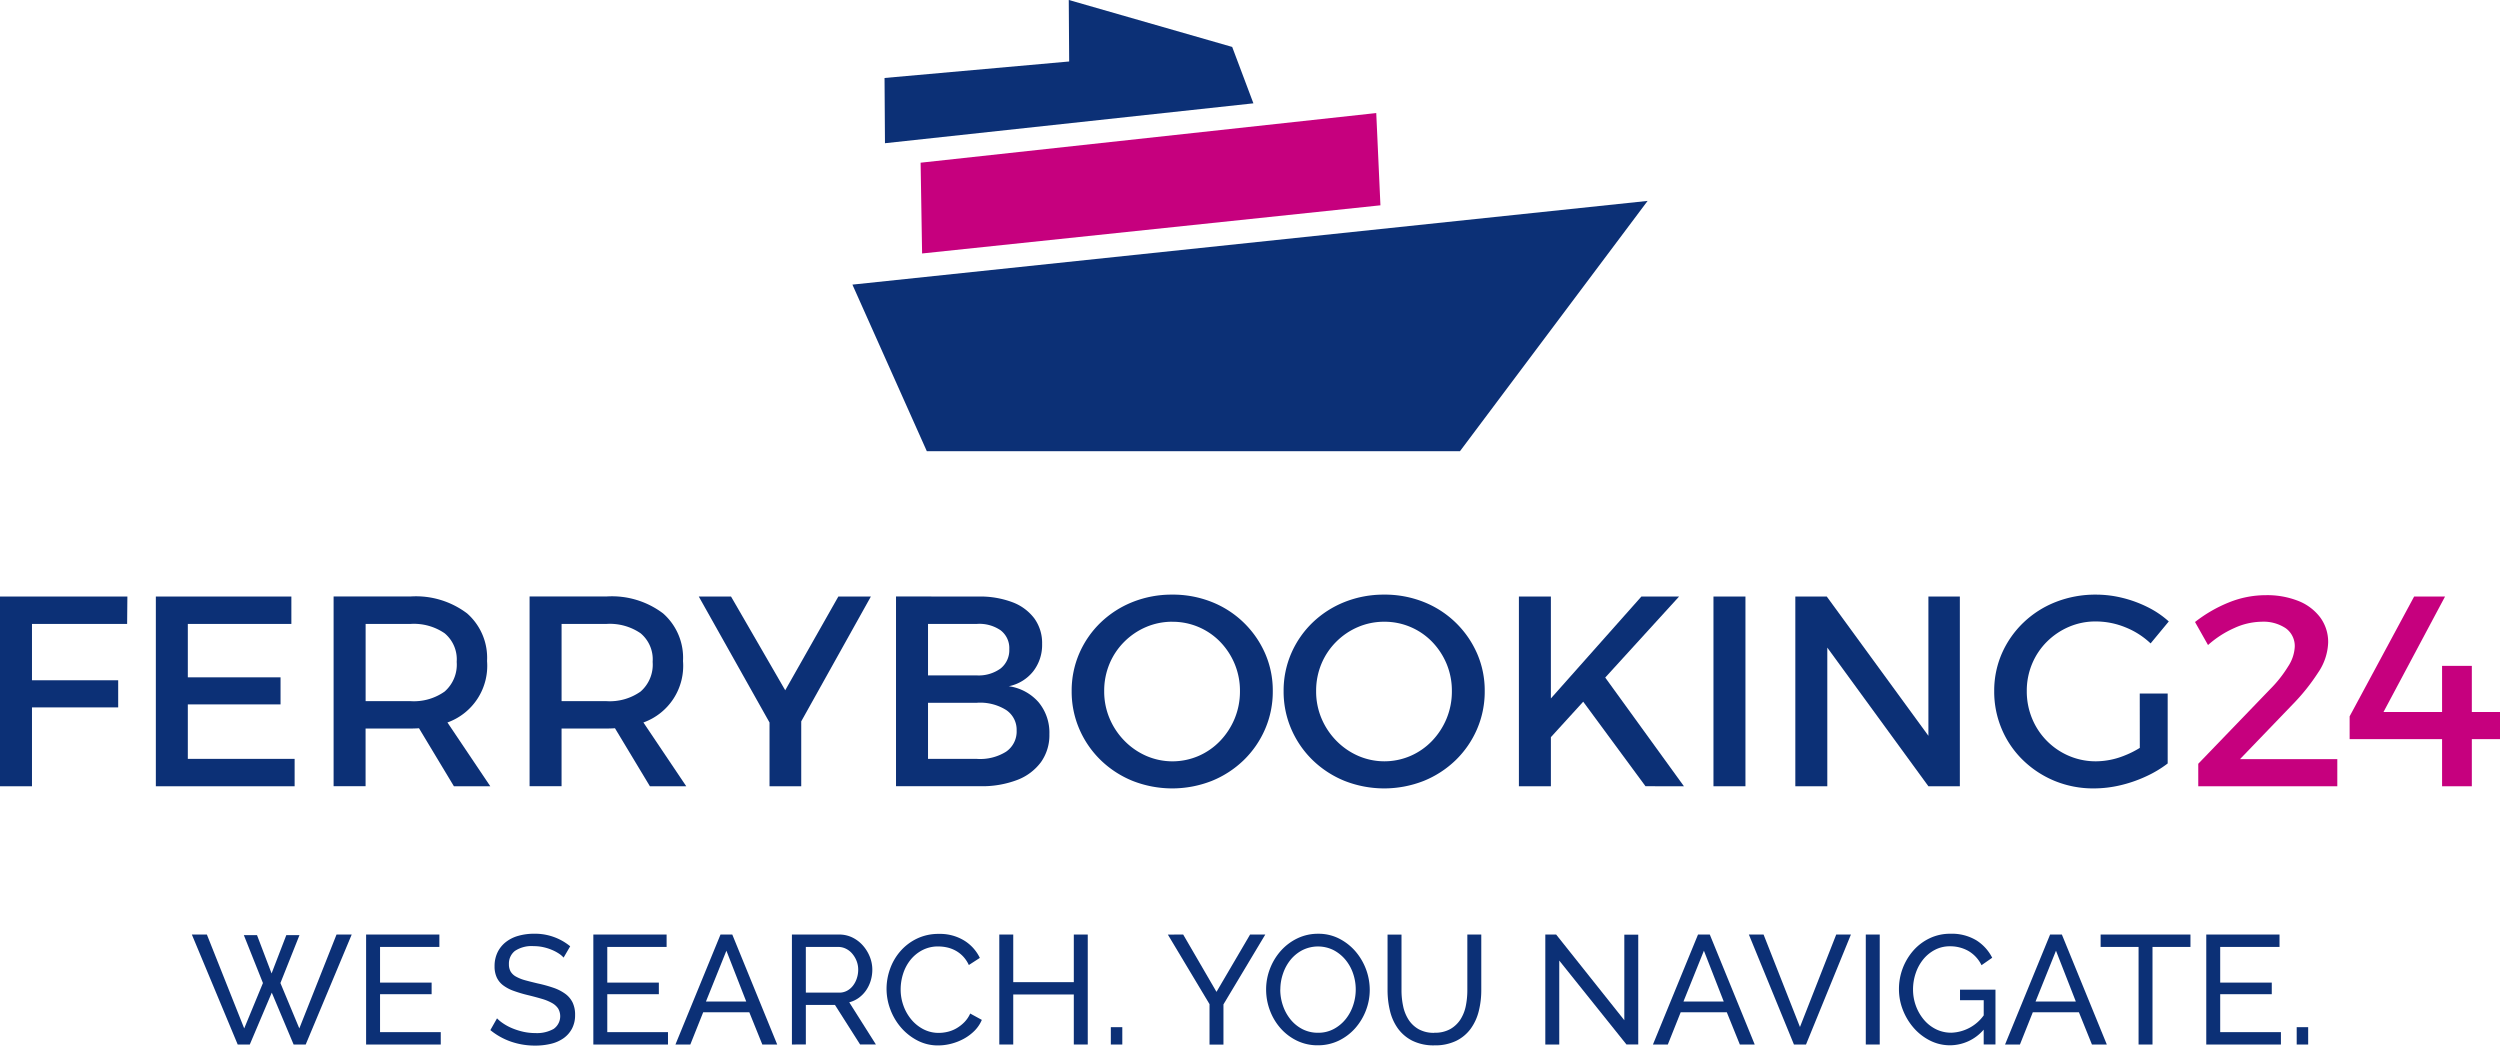
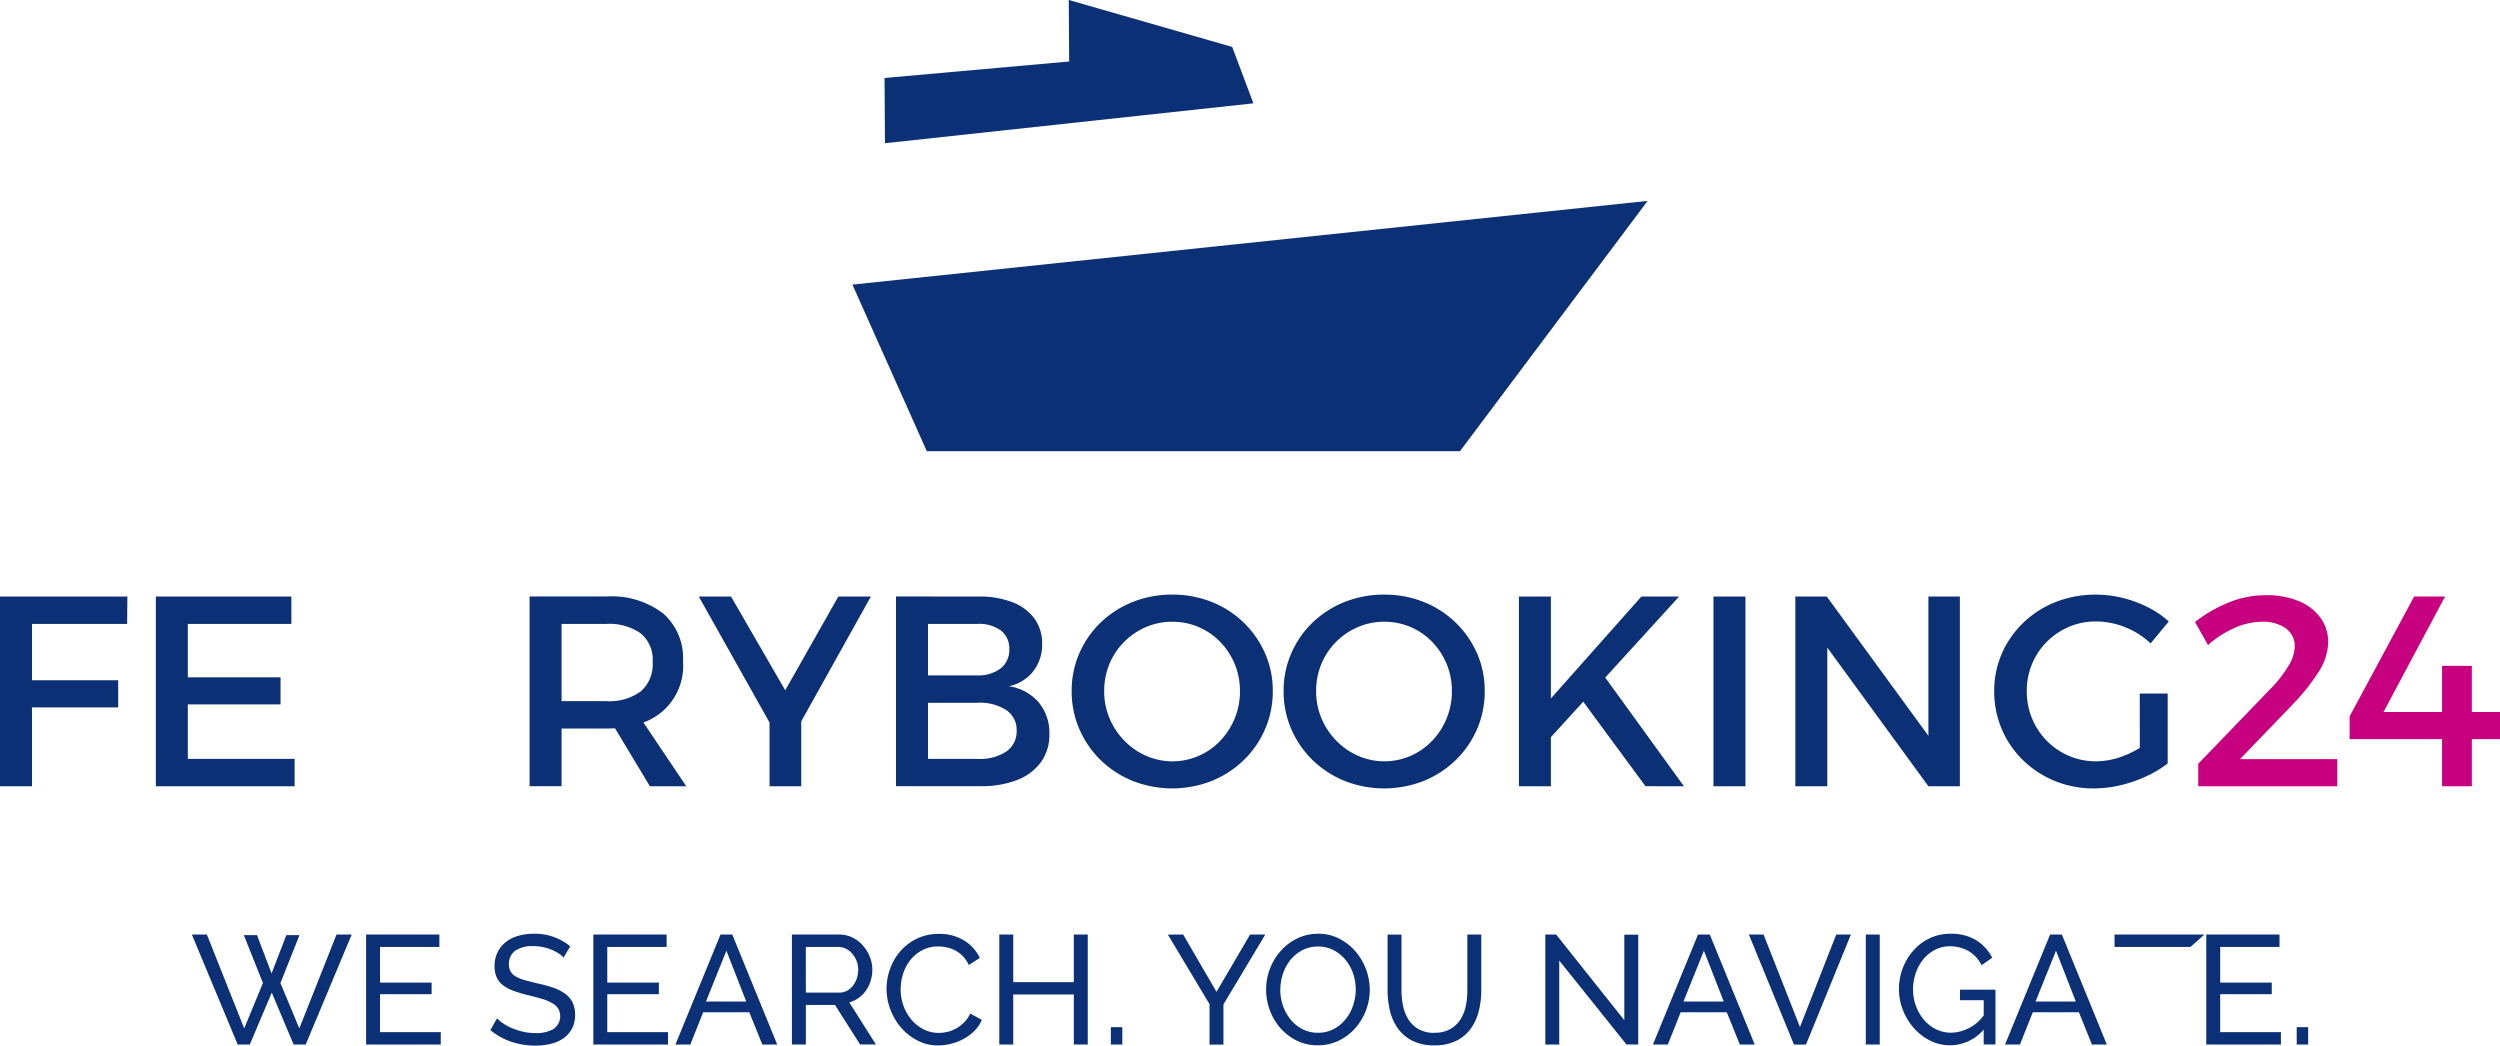
<svg xmlns="http://www.w3.org/2000/svg" width="168" height="70.265" viewBox="0 0 168 70.265">
  <g id="Raggruppa_4307" data-name="Raggruppa 4307" transform="translate(-147.384 -234.646)">
    <path id="Tracciato_10874" data-name="Tracciato 10874" d="M254.672,275.574l-5-11.194,53.438-5.625L290.5,275.574Z" transform="translate(-45.006 -10.608)" fill="#0c3076" />
-     <path id="Tracciato_10875" data-name="Tracciato 10875" d="M257.857,251.55l.1,6.1,30.8-3.236-.281-6.2Z" transform="translate(-48.608 -5.971)" fill="#c6007e" />
    <path id="Tracciato_10876" data-name="Tracciato 10876" d="M276.891,237.8l-10.982-3.156.027,4.134-12.407,1.108.029,4.384,24.759-2.68Z" transform="translate(-46.704)" fill="#0c3076" />
    <path id="Tracciato_10877" data-name="Tracciato 10877" d="M147.384,306.23h8.56l-.017,1.84h-6.394v3.789h5.793v1.821h-5.793v5.3h-2.149Z" transform="translate(0 -31.497)" fill="#0c3076" />
    <path id="Tracciato_10878" data-name="Tracciato 10878" d="M166.085,306.23h9.107v1.84h-6.958v3.588h6.231v1.821h-6.231v3.661h7.177v1.84h-9.326Z" transform="translate(-8.228 -31.497)" fill="#0c3076" />
-     <path id="Tracciato_10879" data-name="Tracciato 10879" d="M197.948,318.98l-2.88-4.286a4.044,4.044,0,0,0,2.662-4.129,3.969,3.969,0,0,0-1.34-3.2,5.7,5.7,0,0,0-3.8-1.139h-5.172v12.75h2.149V315.1h3.023c.194,0,.383-.007.567-.018l2.347,3.9Zm-8.378-5.719V308.07h3.023a3.657,3.657,0,0,1,2.286.629,2.281,2.281,0,0,1,.811,1.922,2.4,2.4,0,0,1-.811,1.994,3.584,3.584,0,0,1-2.286.646Z" transform="translate(-17.616 -31.497)" fill="#0c3076" />
    <path id="Tracciato_10880" data-name="Tracciato 10880" d="M221.464,318.98l-2.88-4.286a4.041,4.041,0,0,0,2.661-4.129,3.968,3.968,0,0,0-1.338-3.2,5.7,5.7,0,0,0-3.8-1.139h-5.172v12.75h2.149V315.1h3.023c.194,0,.383-.007.567-.018l2.348,3.9Zm-8.379-5.719V308.07h3.023a3.662,3.662,0,0,1,2.287.629,2.281,2.281,0,0,1,.81,1.922,2.4,2.4,0,0,1-.81,1.994,3.59,3.59,0,0,1-2.287.646Z" transform="translate(-27.963 -31.497)" fill="#0c3076" />
    <path id="Tracciato_10881" data-name="Tracciato 10881" d="M242.8,306.23h-2.186l-3.57,6.3-3.642-6.3h-2.167l4.754,8.466v4.284h2.131v-4.361Z" transform="translate(-36.893 -31.497)" fill="#0c3076" />
    <path id="Tracciato_10882" data-name="Tracciato 10882" d="M260.444,306.229a6.15,6.15,0,0,1,2.287.383,3.278,3.278,0,0,1,1.474,1.093,2.82,2.82,0,0,1,.519,1.712,2.884,2.884,0,0,1-.6,1.84,2.8,2.8,0,0,1-1.639,1,3.251,3.251,0,0,1,2,1.074,3.2,3.2,0,0,1,.728,2.149,3.122,3.122,0,0,1-.565,1.876,3.552,3.552,0,0,1-1.6,1.2,6.613,6.613,0,0,1-2.478.419h-5.664v-12.75Zm-.109,5.3a2.512,2.512,0,0,0,1.6-.465,1.572,1.572,0,0,0,.583-1.3,1.5,1.5,0,0,0-.583-1.266,2.511,2.511,0,0,0-1.6-.428h-3.278v3.461Zm0,5.61a3.283,3.283,0,0,0,1.967-.483,1.644,1.644,0,0,0,.71-1.43,1.593,1.593,0,0,0-.71-1.375,3.283,3.283,0,0,0-1.967-.482h-3.278v3.77Z" transform="translate(-47.31 -31.496)" fill="#0c3076" />
    <path id="Tracciato_10883" data-name="Tracciato 10883" d="M282.742,306a7.072,7.072,0,0,1,2.649.492,6.54,6.54,0,0,1,3.589,3.452,6.212,6.212,0,0,1,.519,2.541,6.344,6.344,0,0,1-.519,2.559,6.489,6.489,0,0,1-1.439,2.085,6.673,6.673,0,0,1-2.15,1.393,7.264,7.264,0,0,1-5.3,0,6.677,6.677,0,0,1-2.149-1.393,6.5,6.5,0,0,1-1.439-2.085,6.344,6.344,0,0,1-.519-2.559,6.28,6.28,0,0,1,.519-2.55,6.419,6.419,0,0,1,1.439-2.067,6.631,6.631,0,0,1,2.149-1.375,7.076,7.076,0,0,1,2.651-.492m.018,1.822a4.45,4.45,0,0,0-1.776.355,4.641,4.641,0,0,0-1.467.993,4.579,4.579,0,0,0-.993,1.484,4.694,4.694,0,0,0-.354,1.831,4.634,4.634,0,0,0,.364,1.84,4.786,4.786,0,0,0,1,1.5A4.667,4.667,0,0,0,281,316.839a4.42,4.42,0,0,0,3.516,0,4.482,4.482,0,0,0,1.448-1.011,4.839,4.839,0,0,0,.974-1.5,4.76,4.76,0,0,0,.355-1.84,4.693,4.693,0,0,0-.355-1.831,4.759,4.759,0,0,0-.974-1.484,4.448,4.448,0,0,0-3.205-1.348" transform="translate(-56.584 -31.396)" fill="#0c3076" />
    <path id="Tracciato_10884" data-name="Tracciato 10884" d="M308.176,306a7.072,7.072,0,0,1,2.649.492,6.54,6.54,0,0,1,3.589,3.452,6.212,6.212,0,0,1,.518,2.541,6.343,6.343,0,0,1-.518,2.559,6.49,6.49,0,0,1-1.439,2.085,6.673,6.673,0,0,1-2.15,1.393,7.263,7.263,0,0,1-5.3,0,6.677,6.677,0,0,1-2.149-1.393,6.5,6.5,0,0,1-1.439-2.085,6.344,6.344,0,0,1-.519-2.559,6.28,6.28,0,0,1,.519-2.55,6.42,6.42,0,0,1,1.439-2.067,6.631,6.631,0,0,1,2.149-1.375,7.075,7.075,0,0,1,2.65-.492m.018,1.822a4.449,4.449,0,0,0-1.776.355,4.64,4.64,0,0,0-1.467.993,4.577,4.577,0,0,0-.993,1.484,4.692,4.692,0,0,0-.354,1.831,4.636,4.636,0,0,0,.364,1.84,4.79,4.79,0,0,0,1,1.5,4.668,4.668,0,0,0,1.466,1.011,4.42,4.42,0,0,0,3.516,0,4.482,4.482,0,0,0,1.448-1.011,4.84,4.84,0,0,0,.974-1.5,4.759,4.759,0,0,0,.354-1.84,4.692,4.692,0,0,0-.354-1.831,4.761,4.761,0,0,0-.974-1.484,4.448,4.448,0,0,0-3.206-1.348" transform="translate(-67.775 -31.396)" fill="#0c3076" />
    <path id="Tracciato_10885" data-name="Tracciato 10885" d="M340.741,318.98l-5.29-7.305,4.963-5.445h-2.532l-6.083,6.849v-6.849h-2.149v12.75H331.8v-3.3l2.172-2.383,4.185,5.68Z" transform="translate(-80.196 -31.497)" fill="#0c3076" />
    <rect id="Rettangolo_1883" data-name="Rettangolo 1883" width="2.149" height="12.75" transform="translate(262.529 274.733)" fill="#0c3076" />
    <path id="Tracciato_10886" data-name="Tracciato 10886" d="M371.765,306.23v9.359l-6.83-9.359h-2.113v12.75h2.149v-9.317l6.794,9.317h2.113V306.23Z" transform="translate(-94.792 -31.497)" fill="#0c3076" />
    <path id="Tracciato_10887" data-name="Tracciato 10887" d="M396.475,316.3a6.353,6.353,0,0,1-1.083.537,5.17,5.17,0,0,1-1.849.365,4.566,4.566,0,0,1-1.83-.365,4.64,4.64,0,0,1-2.477-2.513,4.744,4.744,0,0,1-.356-1.84,4.678,4.678,0,0,1,.356-1.831,4.581,4.581,0,0,1,.992-1.484,4.745,4.745,0,0,1,1.476-1,4.512,4.512,0,0,1,1.821-.365,5.269,5.269,0,0,1,1.976.391,5.332,5.332,0,0,1,1.7,1.084l1.221-1.476A6.279,6.279,0,0,0,397,306.84a8.067,8.067,0,0,0-1.685-.619,7.426,7.426,0,0,0-1.794-.22,7.263,7.263,0,0,0-2.686.492,6.617,6.617,0,0,0-2.177,1.385,6.472,6.472,0,0,0-1.448,2.067,6.233,6.233,0,0,0-.519,2.541,6.422,6.422,0,0,0,.511,2.559,6.34,6.34,0,0,0,1.429,2.085,6.714,6.714,0,0,0,2.131,1.393,6.821,6.821,0,0,0,2.632.5,7.749,7.749,0,0,0,1.766-.209,8.975,8.975,0,0,0,1.721-.592,7.613,7.613,0,0,0,1.467-.875v-4.7h-1.877Z" transform="translate(-105.296 -31.396)" fill="#0c3076" />
    <path id="Tracciato_10888" data-name="Tracciato 10888" d="M413.812,317.087l3.522-3.661a13.629,13.629,0,0,0,1.73-2.158,3.805,3.805,0,0,0,.673-2.013,2.771,2.771,0,0,0-.528-1.685,3.391,3.391,0,0,0-1.466-1.111,5.686,5.686,0,0,0-2.2-.391,6.606,6.606,0,0,0-2.467.483,9.325,9.325,0,0,0-2.286,1.32l.874,1.548a6.729,6.729,0,0,1,1.776-1.147,4.522,4.522,0,0,1,1.813-.419,2.688,2.688,0,0,1,1.647.446,1.472,1.472,0,0,1,.592,1.248,2.644,2.644,0,0,1-.446,1.312,8.183,8.183,0,0,1-1.175,1.493l-4.863,5.045v1.512h9.344v-1.822Z" transform="translate(-115.901 -31.426)" fill="#c6007e" />
    <path id="Tracciato_10889" data-name="Tracciato 10889" d="M439.442,313.989h-1.894v-3.1h-2v3.1h-3.936l4.136-7.759h-2.077l-4.335,8.051v1.53h6.212v3.17h2v-3.17h1.894Z" transform="translate(-124.057 -31.497)" fill="#c6007e" />
    <path id="Tracciato_10890" data-name="Tracciato 10890" d="M173.9,346.833h.885l.978,2.572.989-2.572h.885l-1.28,3.217,1.27,3.05,2.5-6.308h1.02l-3.091,7.39h-.812l-1.468-3.487-1.478,3.487h-.812l-3.081-7.39h1.01l2.508,6.308,1.259-3.05Z" transform="translate(-10.129 -49.344)" fill="#0c3076" />
    <path id="Tracciato_10891" data-name="Tracciato 10891" d="M196.333,353.349v.833h-5.017v-7.39h4.924v.833h-3.987v2.395h3.466v.78h-3.466v2.55Z" transform="translate(-19.33 -49.344)" fill="#0c3076" />
    <path id="Tracciato_10892" data-name="Tracciato 10892" d="M211.147,348.3a1.551,1.551,0,0,0-.333-.281,2.892,2.892,0,0,0-.469-.244,3.312,3.312,0,0,0-.567-.178,3,3,0,0,0-.641-.067,2.01,2.01,0,0,0-1.264.323,1.074,1.074,0,0,0-.4.885.981.981,0,0,0,.115.5.943.943,0,0,0,.359.338,2.752,2.752,0,0,0,.609.245q.365.1.864.218a9.12,9.12,0,0,1,1.036.286,3.041,3.041,0,0,1,.791.4,1.6,1.6,0,0,1,.5.583,1.869,1.869,0,0,1,.172.843,1.926,1.926,0,0,1-.208.921,1.848,1.848,0,0,1-.568.646,2.44,2.44,0,0,1-.848.375,4.475,4.475,0,0,1-1.062.12,4.92,4.92,0,0,1-1.619-.265,4.517,4.517,0,0,1-1.389-.776l.448-.791a2.429,2.429,0,0,0,.432.354,3.488,3.488,0,0,0,.6.318,4.525,4.525,0,0,0,.729.23,3.7,3.7,0,0,0,.817.088,2.272,2.272,0,0,0,1.229-.281,1.04,1.04,0,0,0,.3-1.369,1.2,1.2,0,0,0-.412-.37,3.187,3.187,0,0,0-.671-.276q-.4-.119-.911-.245a8.891,8.891,0,0,1-.988-.292,2.663,2.663,0,0,1-.713-.375,1.406,1.406,0,0,1-.431-.531,1.753,1.753,0,0,1-.146-.749,2.119,2.119,0,0,1,.2-.937,1.964,1.964,0,0,1,.552-.687,2.39,2.39,0,0,1,.843-.422,3.84,3.84,0,0,1,1.061-.141,3.719,3.719,0,0,1,2.426.843Z" transform="translate(-25.889 -49.303)" fill="#0c3076" />
    <path id="Tracciato_10893" data-name="Tracciato 10893" d="M223.6,353.349v.833h-5.017v-7.39h4.924v.833H219.52v2.395h3.466v.78H219.52v2.55Z" transform="translate(-31.327 -49.344)" fill="#0c3076" />
    <path id="Tracciato_10894" data-name="Tracciato 10894" d="M231.464,346.791h.791l3.019,7.39h-1l-.874-2.165h-3.1l-.864,2.165h-1Zm1.728,4.5-1.332-3.414-1.374,3.414Z" transform="translate(-35.662 -49.344)" fill="#0c3076" />
    <path id="Tracciato_10895" data-name="Tracciato 10895" d="M242.413,354.182v-7.391h3.165a2,2,0,0,1,.9.2,2.28,2.28,0,0,1,.708.541,2.611,2.611,0,0,1,.464.76,2.335,2.335,0,0,1,.166.859,2.546,2.546,0,0,1-.11.744,2.32,2.32,0,0,1-.312.65,2.1,2.1,0,0,1-.489.5,1.9,1.9,0,0,1-.64.3l1.79,2.831h-1.062l-1.687-2.655h-1.957v2.655Zm.936-3.487h2.238a1.094,1.094,0,0,0,.526-.125,1.232,1.232,0,0,0,.4-.338,1.615,1.615,0,0,0,.26-.495,1.827,1.827,0,0,0,.094-.583,1.585,1.585,0,0,0-.109-.589,1.736,1.736,0,0,0-.292-.489,1.319,1.319,0,0,0-.427-.333,1.16,1.16,0,0,0-.515-.119h-2.176Z" transform="translate(-41.812 -49.344)" fill="#0c3076" />
    <path id="Tracciato_10896" data-name="Tracciato 10896" d="M253.77,350.4a3.962,3.962,0,0,1,.234-1.327,3.674,3.674,0,0,1,.688-1.187,3.472,3.472,0,0,1,1.108-.848,3.329,3.329,0,0,1,1.488-.323,3.112,3.112,0,0,1,1.7.447,2.783,2.783,0,0,1,1.051,1.166l-.739.479a2.154,2.154,0,0,0-.4-.593,2.046,2.046,0,0,0-.51-.385,2.174,2.174,0,0,0-.567-.208,2.737,2.737,0,0,0-.572-.062,2.253,2.253,0,0,0-1.088.255,2.519,2.519,0,0,0-.8.666,2.89,2.89,0,0,0-.484.927,3.449,3.449,0,0,0-.161,1.035,3.2,3.2,0,0,0,.193,1.109,3.068,3.068,0,0,0,.536.932,2.625,2.625,0,0,0,.812.645,2.208,2.208,0,0,0,1.02.239,2.584,2.584,0,0,0,.6-.073,2.185,2.185,0,0,0,.588-.234,2.5,2.5,0,0,0,.525-.406,1.983,1.983,0,0,0,.4-.588l.781.427a2.3,2.3,0,0,1-.494.734,3.139,3.139,0,0,1-.718.536,3.689,3.689,0,0,1-.848.333,3.559,3.559,0,0,1-.875.114,2.96,2.96,0,0,1-1.395-.333,3.714,3.714,0,0,1-1.1-.869,3.994,3.994,0,0,1-.718-1.218,3.929,3.929,0,0,1-.255-1.389" transform="translate(-46.81 -49.311)" fill="#0c3076" />
    <path id="Tracciato_10897" data-name="Tracciato 10897" d="M273.244,346.791v7.39h-.937v-3.362h-4.07v3.362H267.3v-7.39h.937v3.2h4.07v-3.2Z" transform="translate(-52.763 -49.344)" fill="#0c3076" />
    <rect id="Rettangolo_1884" data-name="Rettangolo 1884" width="0.771" height="1.166" transform="translate(222.032 303.672)" fill="#0c3076" />
    <path id="Tracciato_10898" data-name="Tracciato 10898" d="M288.555,346.791l2.238,3.852,2.258-3.852h1.021l-2.811,4.694v2.7h-.936v-2.717l-2.8-4.674Z" transform="translate(-61.661 -49.344)" fill="#0c3076" />
    <path id="Tracciato_10899" data-name="Tracciato 10899" d="M302.8,354.193a3.156,3.156,0,0,1-1.421-.317,3.5,3.5,0,0,1-1.1-.843,3.837,3.837,0,0,1-.708-1.2,3.976,3.976,0,0,1-.249-1.385,3.852,3.852,0,0,1,.265-1.416,3.9,3.9,0,0,1,.734-1.2,3.543,3.543,0,0,1,1.108-.828,3.177,3.177,0,0,1,1.39-.306,3.035,3.035,0,0,1,1.416.328,3.609,3.609,0,0,1,1.093.858,3.985,3.985,0,0,1,.958,2.571,3.845,3.845,0,0,1-.265,1.416,3.9,3.9,0,0,1-.729,1.192,3.521,3.521,0,0,1-1.1.823,3.176,3.176,0,0,1-1.389.306m-2.53-3.747a3.3,3.3,0,0,0,.182,1.088,3.012,3.012,0,0,0,.515.932,2.5,2.5,0,0,0,.8.646,2.255,2.255,0,0,0,1.041.239,2.185,2.185,0,0,0,1.062-.255,2.605,2.605,0,0,0,.8-.666,2.967,2.967,0,0,0,.5-.932,3.319,3.319,0,0,0-.01-2.139,2.9,2.9,0,0,0-.521-.927,2.612,2.612,0,0,0-.8-.64,2.35,2.35,0,0,0-2.087.011,2.562,2.562,0,0,0-.8.656,2.991,2.991,0,0,0-.5.926,3.271,3.271,0,0,0-.177,1.062" transform="translate(-66.855 -49.303)" fill="#0c3076" />
    <path id="Tracciato_10900" data-name="Tracciato 10900" d="M317.043,353.39a2.1,2.1,0,0,0,1.072-.249,1.987,1.987,0,0,0,.683-.651,2.685,2.685,0,0,0,.358-.916,5.309,5.309,0,0,0,.1-1.046v-3.737h.937v3.737a5.753,5.753,0,0,1-.172,1.421,3.4,3.4,0,0,1-.547,1.182,2.651,2.651,0,0,1-.974.807,3.251,3.251,0,0,1-1.452.3,3.21,3.21,0,0,1-1.488-.312,2.7,2.7,0,0,1-.973-.827,3.361,3.361,0,0,1-.531-1.187,5.856,5.856,0,0,1-.161-1.379v-3.737h.937v3.737a5.132,5.132,0,0,0,.109,1.067,2.706,2.706,0,0,0,.364.911,1.962,1.962,0,0,0,.676.64,2.081,2.081,0,0,0,1.057.245" transform="translate(-73.267 -49.344)" fill="#0c3076" />
    <path id="Tracciato_10901" data-name="Tracciato 10901" d="M333.758,348.54v5.642h-.937v-7.39h.729l4.58,5.756V346.8h.936v7.38h-.791Z" transform="translate(-81.592 -49.344)" fill="#0c3076" />
    <path id="Tracciato_10902" data-name="Tracciato 10902" d="M348.767,346.791h.791l3.019,7.39h-1l-.875-2.165h-3.1l-.864,2.165h-1Zm1.728,4.5-1.332-3.414-1.374,3.414Z" transform="translate(-87.276 -49.344)" fill="#0c3076" />
    <path id="Tracciato_10903" data-name="Tracciato 10903" d="M358.234,346.791l2.446,6.214,2.436-6.214h.988l-3.018,7.39h-.811l-3.029-7.39Z" transform="translate(-92.338 -49.344)" fill="#0c3076" />
    <rect id="Rettangolo_1885" data-name="Rettangolo 1885" width="0.937" height="7.39" transform="translate(272.765 297.447)" fill="#0c3076" />
    <path id="Tracciato_10904" data-name="Tracciato 10904" d="M380.95,353.141a2.992,2.992,0,0,1-2.248,1.051,2.951,2.951,0,0,1-1.369-.323,3.6,3.6,0,0,1-1.087-.848,4.083,4.083,0,0,1-.724-1.2,3.778,3.778,0,0,1-.265-1.4,3.916,3.916,0,0,1,.978-2.607,3.4,3.4,0,0,1,1.093-.817,3.162,3.162,0,0,1,1.374-.3,3.2,3.2,0,0,1,1.765.447,2.973,2.973,0,0,1,1.056,1.166l-.718.5a2.24,2.24,0,0,0-.885-.958,2.469,2.469,0,0,0-1.239-.312,2.131,2.131,0,0,0-1.02.245,2.5,2.5,0,0,0-.781.645,2.979,2.979,0,0,0-.5.926,3.384,3.384,0,0,0-.177,1.088,3.168,3.168,0,0,0,.2,1.119,3.086,3.086,0,0,0,.542.926,2.517,2.517,0,0,0,.812.63,2.3,2.3,0,0,0,1.02.228,2.8,2.8,0,0,0,2.176-1.165v-1.02h-1.593v-.708h2.383v3.685h-.791Z" transform="translate(-100.263 -49.303)" fill="#0c3076" />
    <path id="Tracciato_10905" data-name="Tracciato 10905" d="M391.016,346.791h.791l3.02,7.39h-1l-.874-2.165h-3.1l-.864,2.165h-1Zm1.728,4.5-1.333-3.414-1.373,3.414Z" transform="translate(-105.865 -49.344)" fill="#0c3076" />
-     <path id="Tracciato_10906" data-name="Tracciato 10906" d="M405.494,347.624h-2.551v6.558h-.936v-6.558h-2.55v-.833h6.037Z" transform="translate(-110.911 -49.344)" fill="#0c3076" />
+     <path id="Tracciato_10906" data-name="Tracciato 10906" d="M405.494,347.624h-2.551v6.558v-6.558h-2.55v-.833h6.037Z" transform="translate(-110.911 -49.344)" fill="#0c3076" />
    <path id="Tracciato_10907" data-name="Tracciato 10907" d="M417.151,353.349v.833h-5.017v-7.39h4.923v.833H413.07v2.395h3.466v.78H413.07v2.55Z" transform="translate(-116.489 -49.344)" fill="#0c3076" />
    <rect id="Rettangolo_1886" data-name="Rettangolo 1886" width="0.771" height="1.166" transform="translate(301.722 303.672)" fill="#0c3076" />
  </g>
</svg>